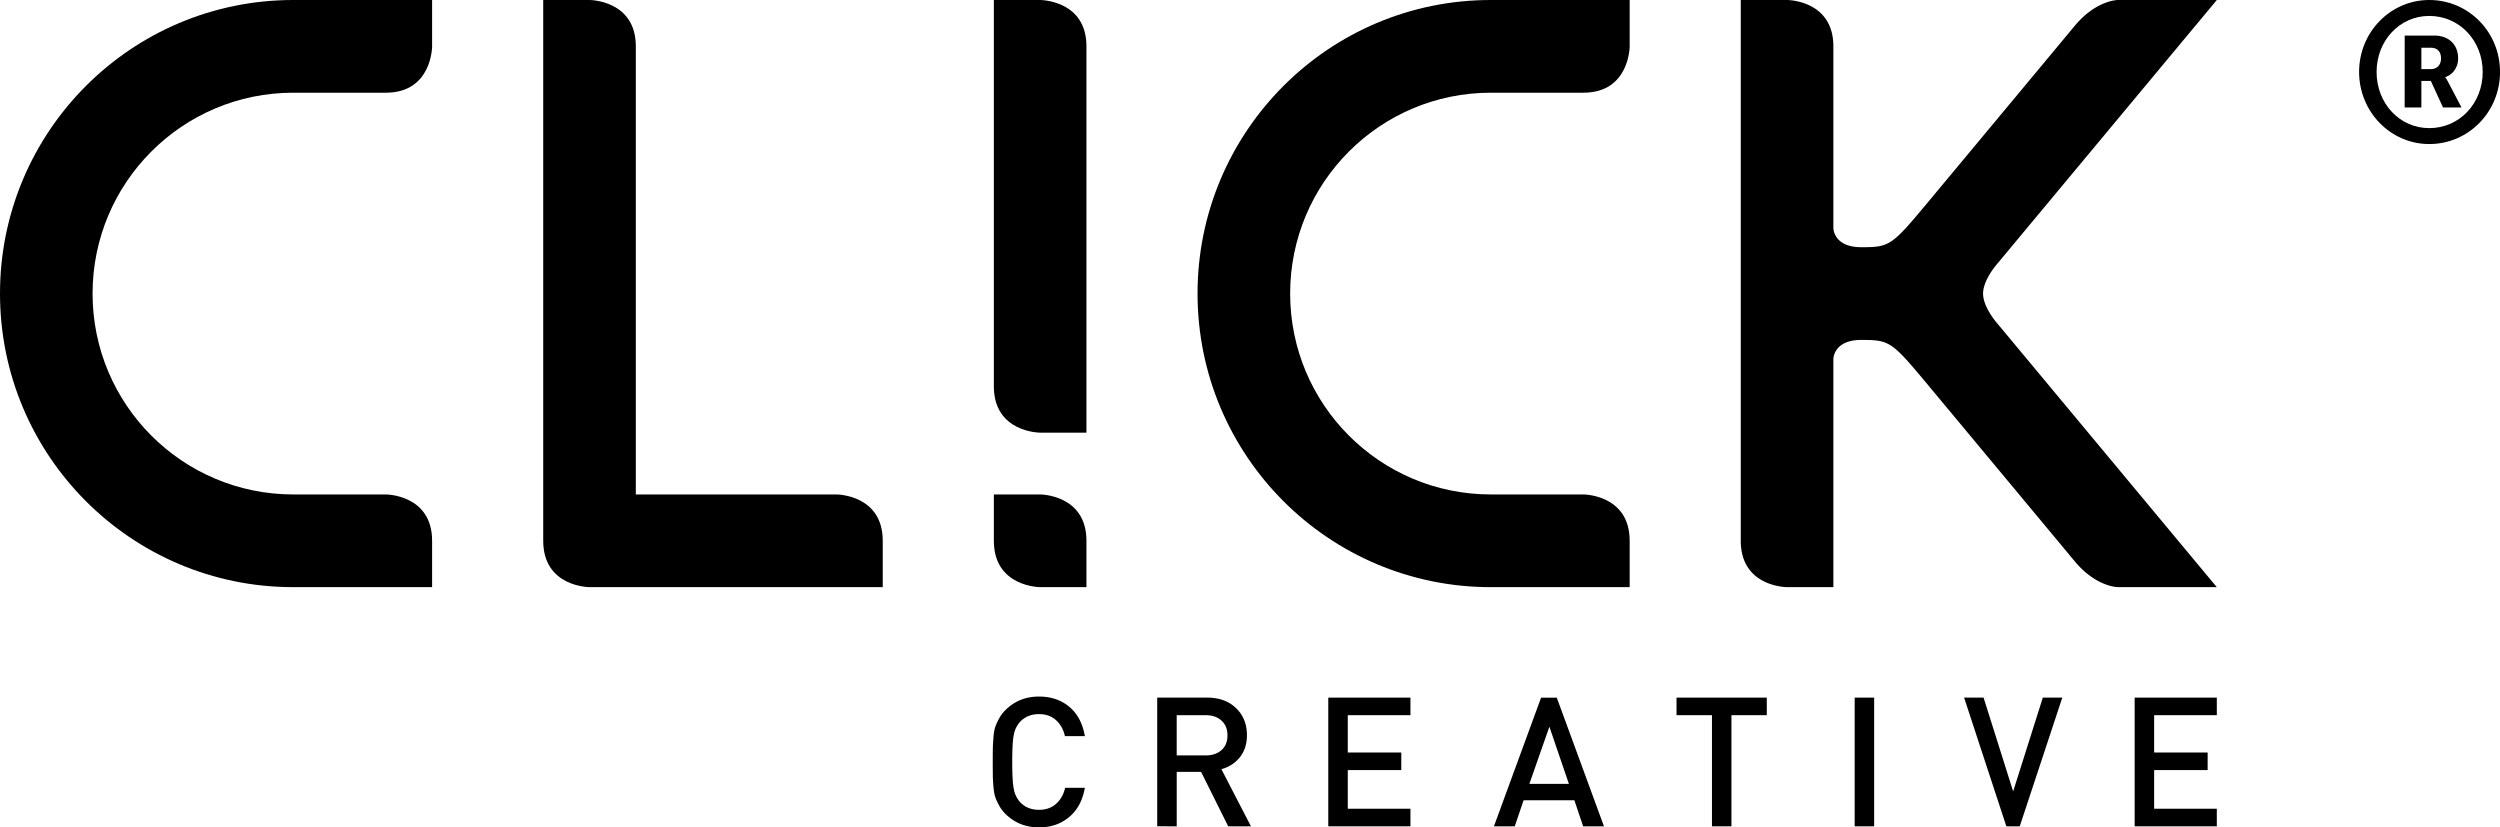
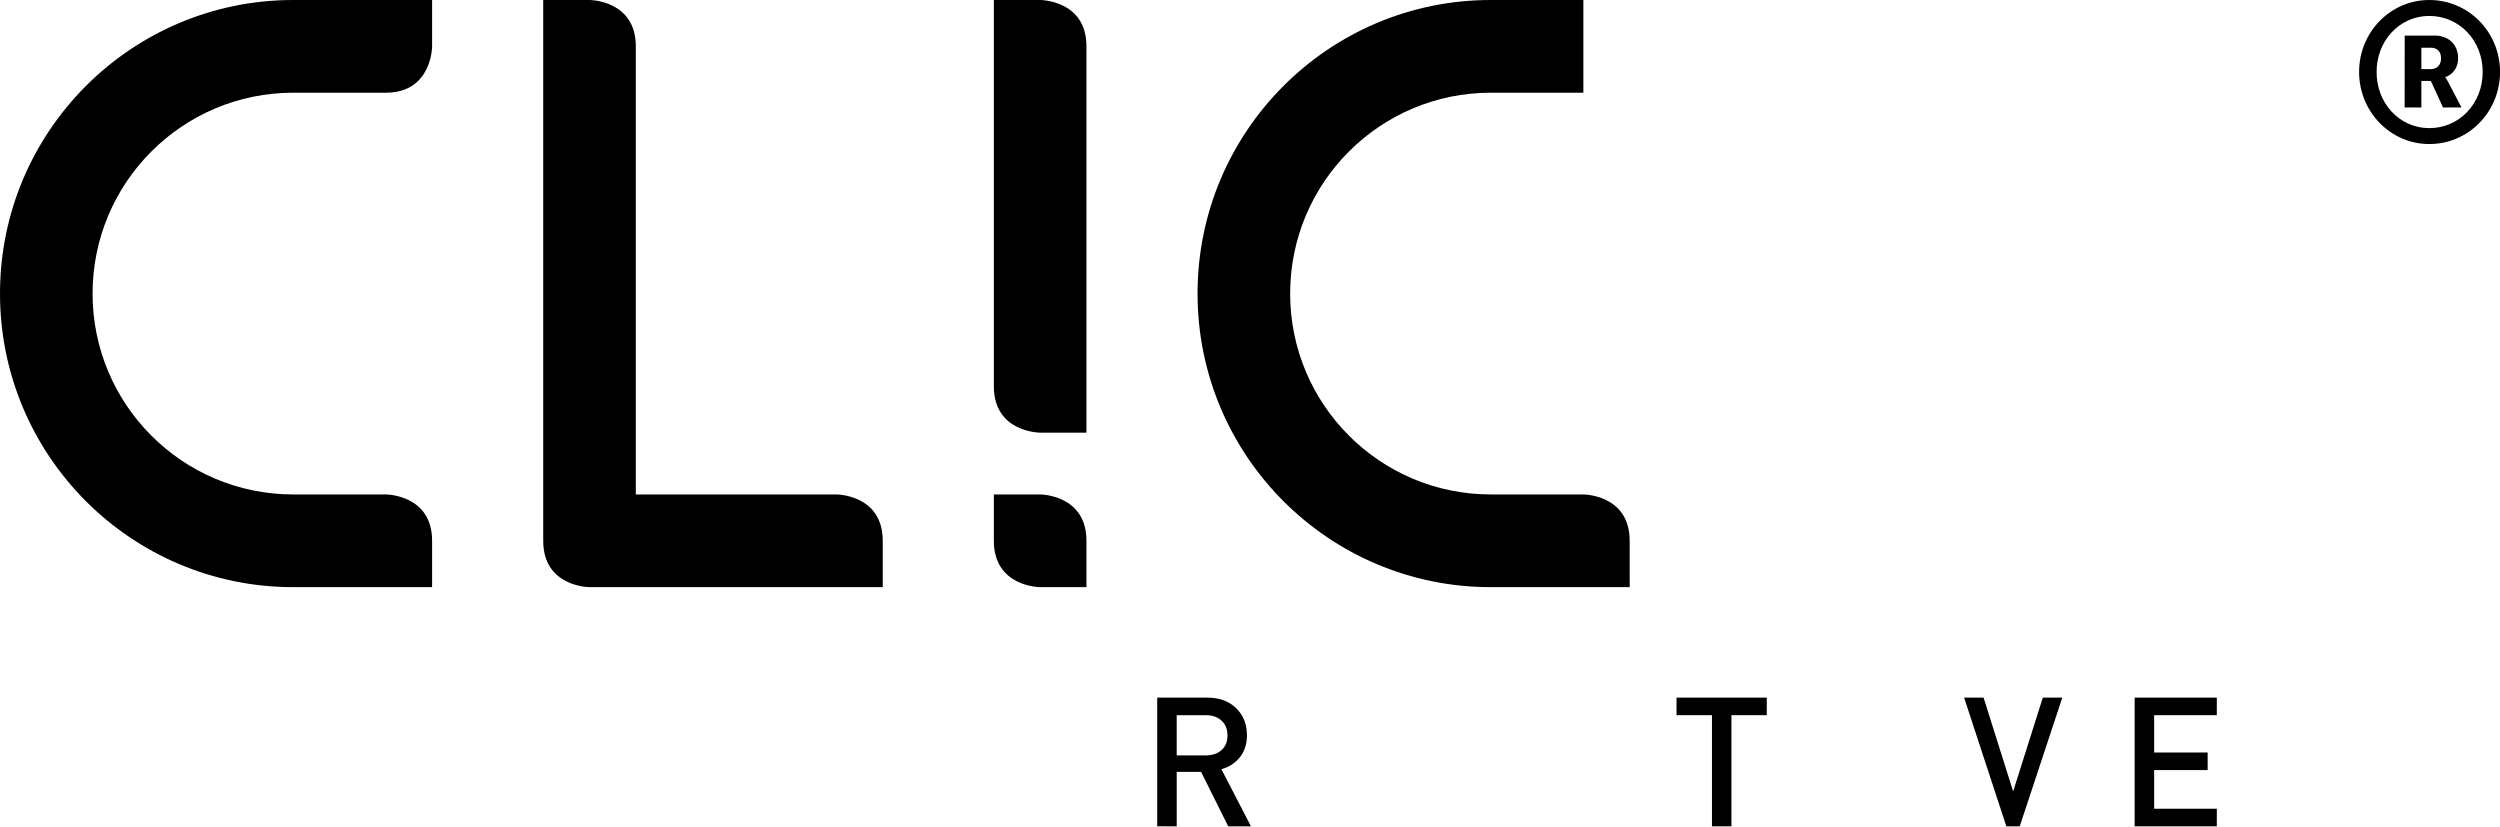
<svg xmlns="http://www.w3.org/2000/svg" id="Layer_1" data-name="Layer 1" viewBox="0 0 3426.11 1133.86">
-   <path d="M1613.29,1189.84c-.07-3.84-.14-10.2-.14-19.09s.07-15.23.14-19,.38-8.85.89-15.15,1.38-11,2.61-14.33a87,87,0,0,1,5.07-11,48.29,48.29,0,0,1,8.45-11.32q18.86-18.87,46.27-18.75,24.8,0,41.55,14.09t21.26,40.1H1712.1q-3.24-13.86-12.37-22t-23.15-8.13c-10.7,0-19.4,3.52-26.07,10.63a36.1,36.1,0,0,0-8.52,17.8q-2.16,10.66-2.13,37.13c0,17.6.69,30,2.13,37.06a36.86,36.86,0,0,0,8.52,17.86q9.88,10.65,26.07,10.64,14.14,0,23.37-8.2t12.41-21.93h27q-4.47,25.77-21.43,40t-41.38,14.23q-27.45,0-46.27-18.75a48.8,48.8,0,0,1-8.45-11.34,84.25,84.25,0,0,1-5.07-11c-1.23-3.31-2.08-8.1-2.61-14.35s-.81-11.29-.89-15.12" transform="translate(-252.65 -126.59)" />
  <path d="M1865.24,1161.85h39.58q13.67,0,21.83-7.29t8.16-20.16q0-12.83-8.16-20.27t-21.83-7.42h-39.58Zm-26.7,97.13V1082.64h68.38q24.74,0,39.65,14.36t14.94,37.2q0,18-9.71,30.14a47.46,47.46,0,0,1-25.31,16.33L1967,1259h-31.18l-37.15-74.62h-33.39V1259Z" transform="translate(-252.65 -126.59)" />
-   <polygon points="1820.34 1132.4 1820.34 956.05 1932.94 956.05 1932.94 980.12 1847.05 980.12 1847.05 1031.27 1920.38 1031.27 1920.38 1055.35 1847.05 1055.35 1847.05 1108.32 1932.94 1108.32 1932.94 1132.4 1820.34 1132.4" />
-   <path d="M2348.57,1200.81h54.15L2376,1122.55ZM2300,1259l64.62-176.34h21.5L2450.8,1259h-28.55l-12-35.67h-69.6L2328.54,1259Z" transform="translate(-252.65 -126.59)" />
  <polygon points="2297.58 980.12 2297.58 956.05 2421.28 956.05 2421.28 980.12 2372.84 980.12 2372.84 1132.4 2346.14 1132.4 2346.14 980.12 2297.58 980.12" />
-   <rect x="2541.73" y="956.05" width="26.7" height="176.35" />
  <polygon points="2691.68 956.05 2718.38 956.05 2758.9 1084.58 2799.57 956.05 2826.27 956.05 2767.95 1132.4 2749.58 1132.4 2691.68 956.05" />
  <polygon points="2925.42 1132.4 2925.42 956.05 3038.01 956.05 3038.01 980.12 2952.13 980.12 2952.13 1031.27 3025.45 1031.27 3025.45 1055.35 2952.13 1055.35 2952.13 1108.32 3038.01 1108.32 3038.01 1132.4 2925.42 1132.4" />
  <path d="M1678.12,804.2h-63.46v63.51c0,63.52,63.46,63.52,63.46,63.52h63.45V867.71c0-63.51-63.45-63.51-63.45-63.51" transform="translate(-252.65 -126.59)" />
  <path d="M1678.12,126.59h-63.46V656c0,63.52,63.46,63.52,63.46,63.52h63.45V190.11c0-63.52-63.45-63.52-63.45-63.52" transform="translate(-252.65 -126.59)" />
  <path d="M654.51,126.59c-221.94,0-401.86,180.12-401.86,402.32S432.57,931.25,654.51,931.25l190.32,0V867.71c0-63.51-63.44-63.51-63.44-63.51H654.51c-151.86,0-275-123.25-275-275.29s123.1-275.27,275-275.27H781.39c63.44,0,63.44-63.53,63.44-63.53V126.59Z" transform="translate(-252.65 -126.59)" />
-   <path d="M2295.67,126.59c-221.93,0-401.85,180.12-401.85,402.32s179.92,402.34,401.85,402.34l190.35,0V867.71c0-63.51-63.45-63.51-63.45-63.51h-126.9c-151.84,0-274.94-123.25-274.94-275.29s123.1-275.27,274.94-275.27h126.9c63.45,0,63.45-63.53,63.45-63.53V126.59Z" transform="translate(-252.65 -126.59)" />
+   <path d="M2295.67,126.59c-221.93,0-401.85,180.12-401.85,402.32s179.92,402.34,401.85,402.34l190.35,0V867.71c0-63.51-63.45-63.51-63.45-63.51h-126.9c-151.84,0-274.94-123.25-274.94-275.29s123.1-275.27,274.94-275.27h126.9V126.59Z" transform="translate(-252.65 -126.59)" />
  <path d="M1398.94,804.2H1124V190.11c0-63.52-63.45-63.52-63.45-63.52H997.1V867.71c0,63.52,63.45,63.52,63.45,63.52H1462.4V867.71c0-63.51-63.46-63.51-63.46-63.51" transform="translate(-252.65 -126.59)" />
-   <path d="M2988.49,568.21l-.65-.76.24.28-32.3-38.82,32.06,38.54c-3.14-3.84-17.5-22.24-17.5-38.54,0-16,13.86-34,17.36-38.34l303-364H3155.14s-29.48,0-58.81,35l-193.76,232.8a2.31,2.31,0,0,0-.2.24c-57.3,68.83-58.14,70.76-99,70.76-36.08,0-38.08-23.41-38.19-26V190.11c0-63.52-63.46-63.52-63.46-63.52h-63.45V867.71c0,63.52,63.45,63.52,63.45,63.52h63.46V618.45c.11-2.6,2.11-26,38.19-26,40.85,0,41.69,1.93,99,70.77l0,0,193.92,233c29.33,35,58.81,35,58.81,35h135.52L2988.37,568.09a1.25,1.25,0,0,1,.12.12" transform="translate(-252.65 -126.59)" />
  <path d="M3581.8,126.59c53.87,0,97,43.9,97,98.57s-43.09,98.84-97,98.84c-53.05,0-96.14-44.18-96.14-98.84S3528.75,126.59,3581.8,126.59Zm0,175.59c41.48,0,73.25-33.93,73.25-77,0-42.82-31.77-76.75-73.25-76.75-40.66,0-72.17,33.93-72.17,76.75C3509.63,268.25,3541.14,302.18,3581.8,302.18Zm-33.66-126.84h40.93c19.4,0,32.32,12.39,32.32,31.24,0,15.35-10.5,23.7-17.51,25.58v.54s1.09,1.08,3.51,5.66L3626,273.9h-25.32L3584,237.55H3571V273.9h-22.9Zm35.55,46c8.89,0,14.27-5.65,14.27-14.81,0-9.42-5.38-14.55-14-14.55H3571v29.36Z" transform="translate(-252.65 -126.59)" />
</svg>